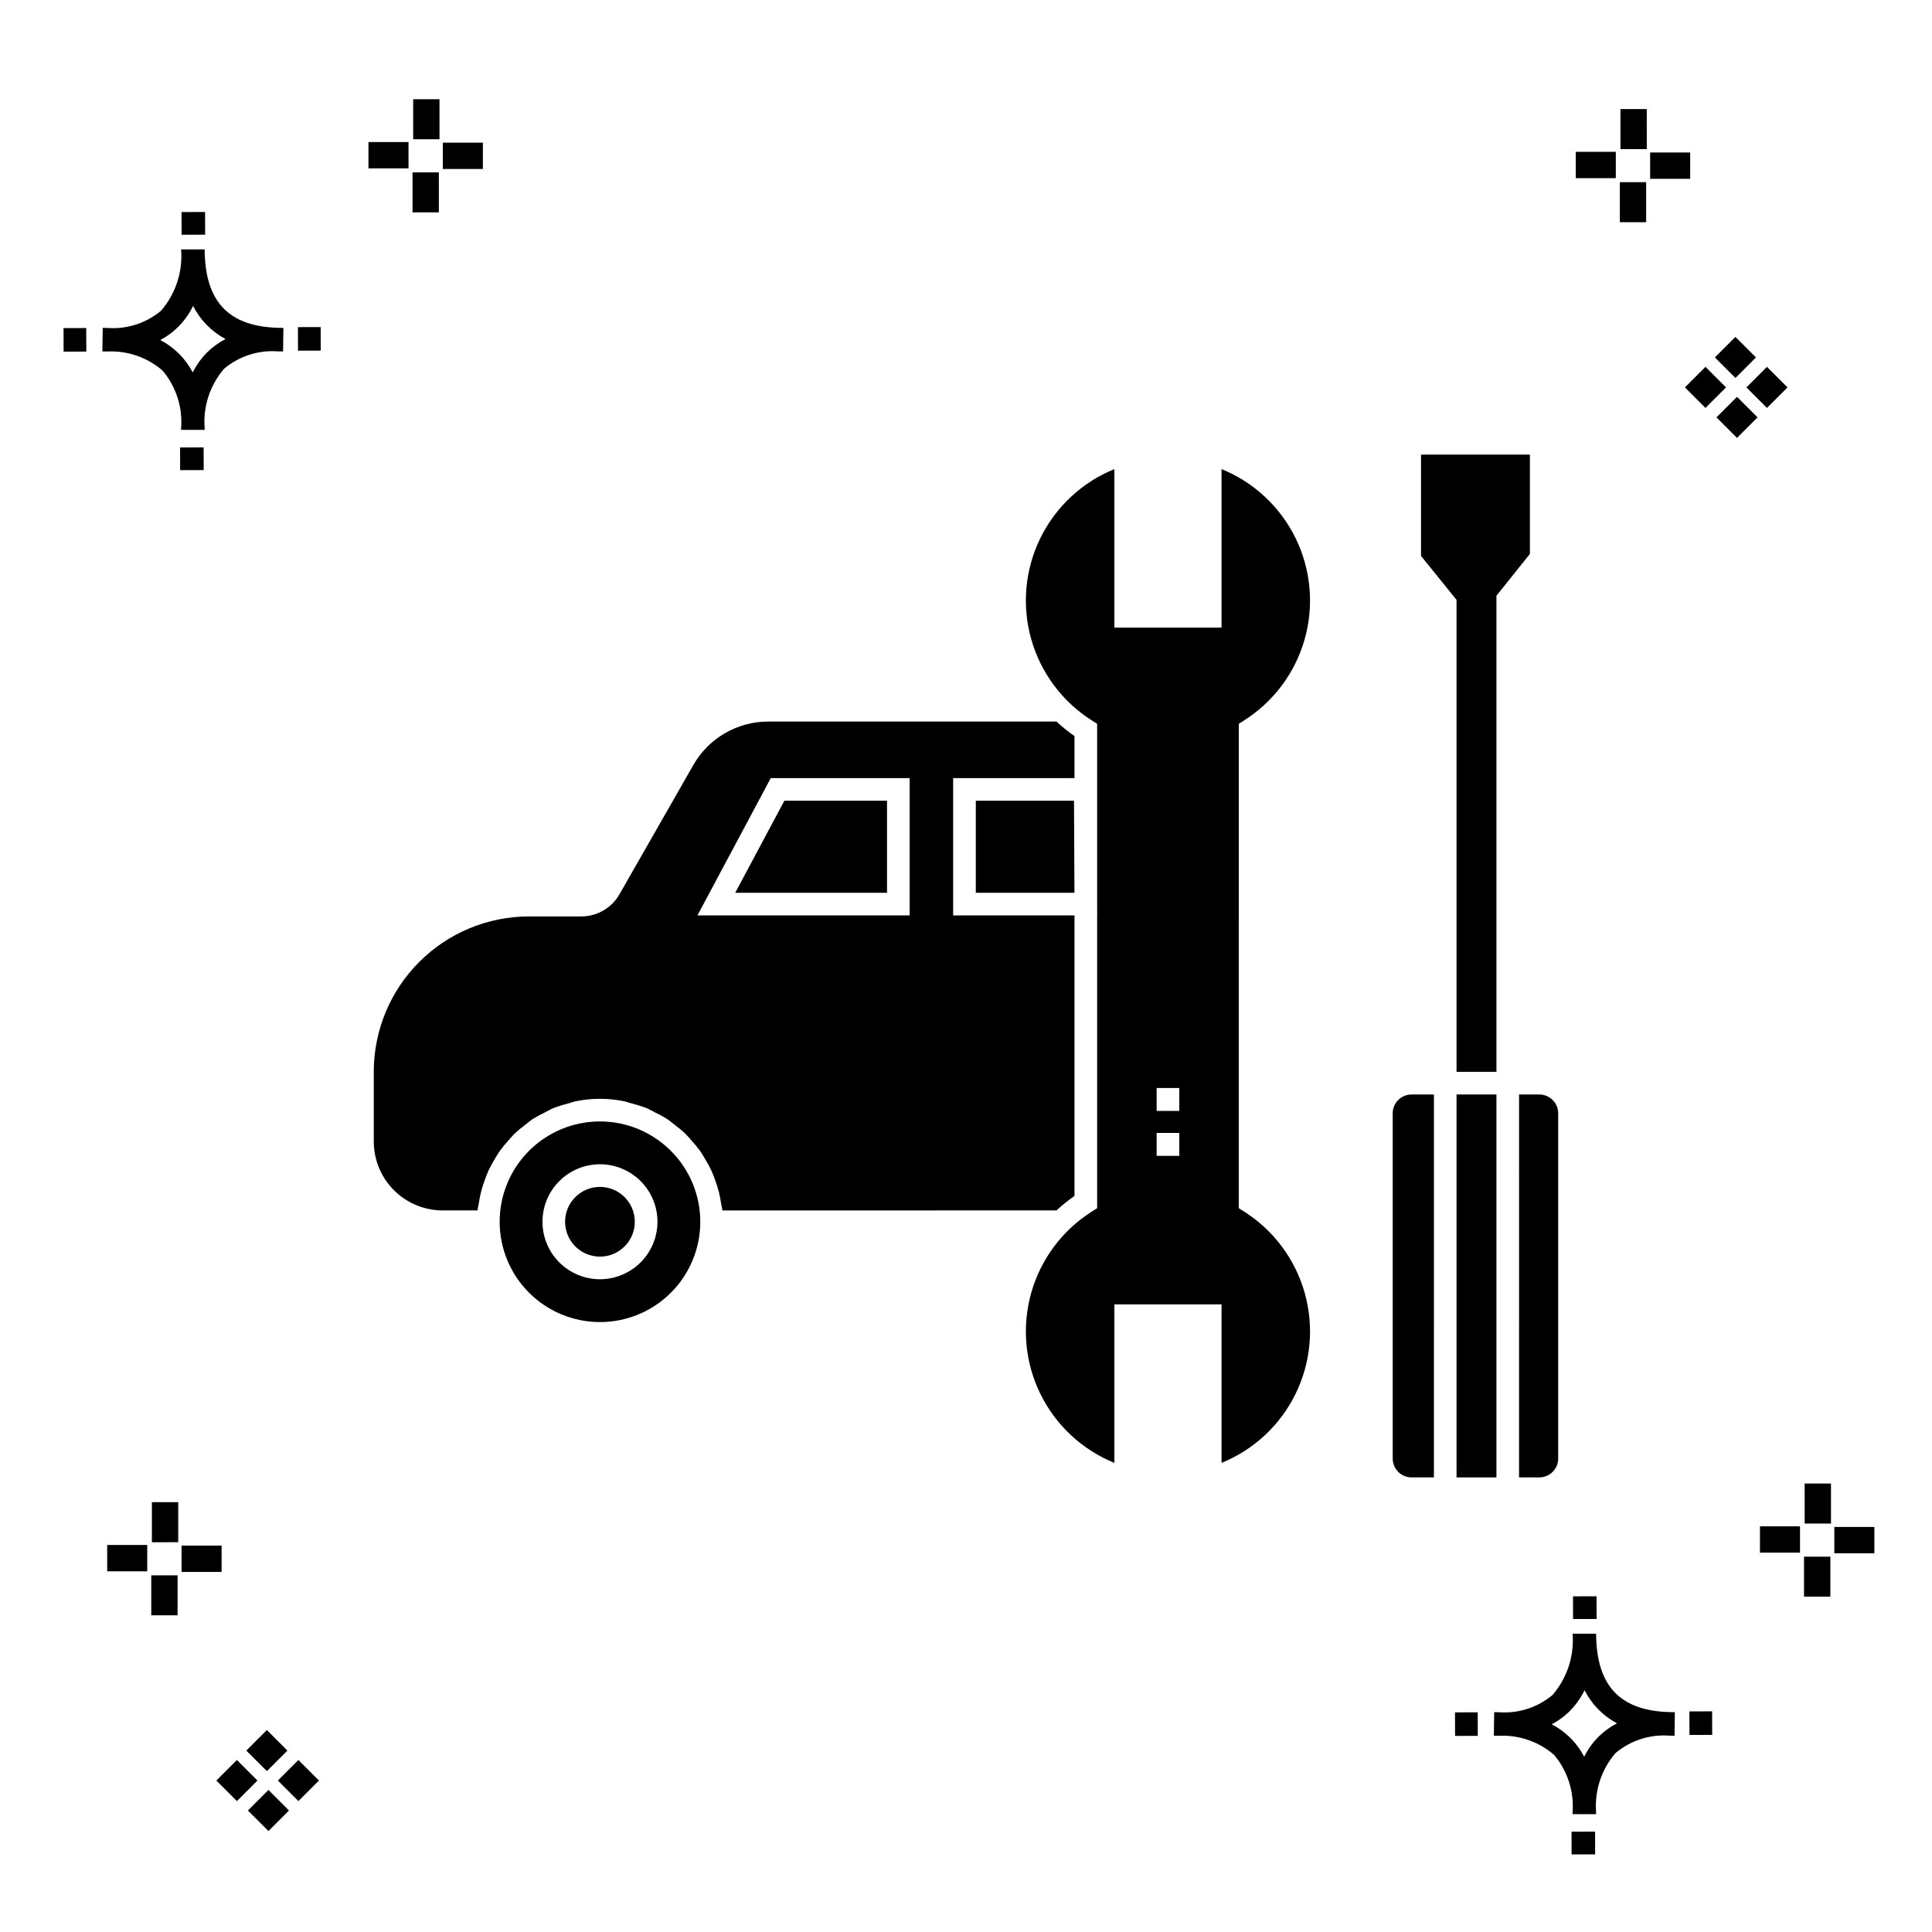
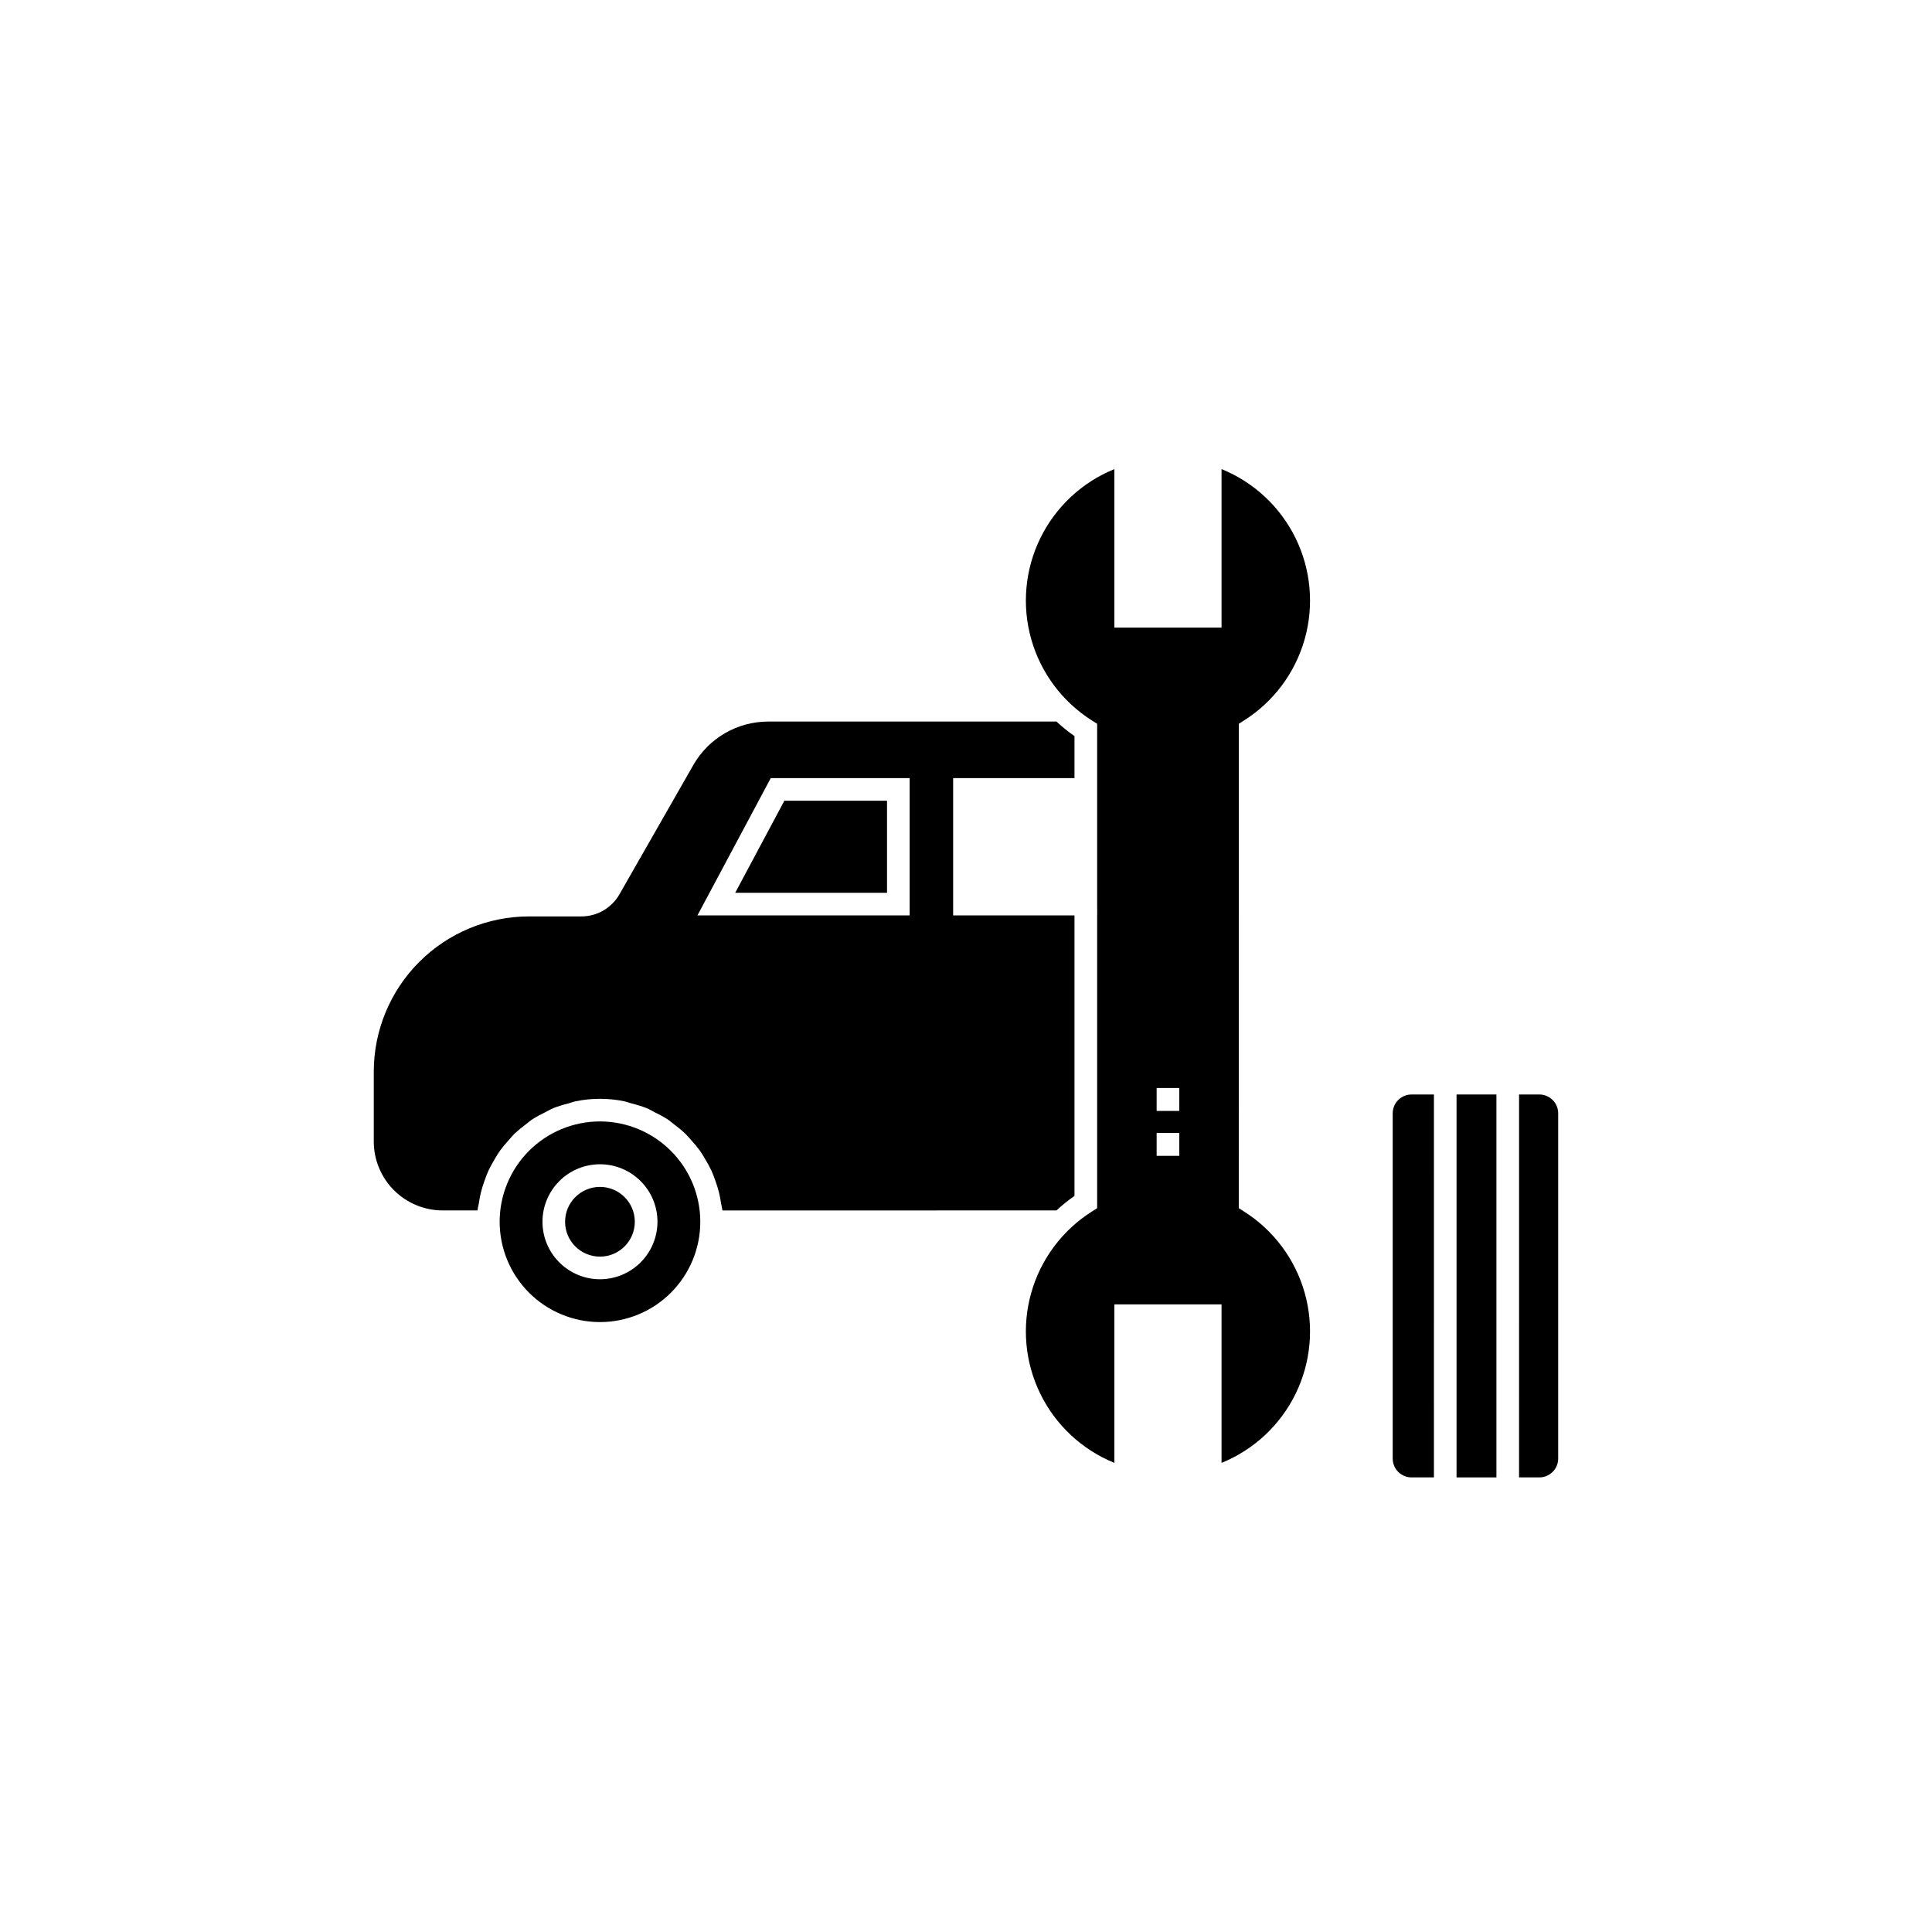
<svg xmlns="http://www.w3.org/2000/svg" fill="#000000" width="800px" height="800px" version="1.1" viewBox="144 144 512 512">
  <g>
-     <path d="m197.96 262.56 0.02 6.016-6.238 0.02-0.02-6.016zm19.738-31.68c0.434 0.023 0.93 0.008 1.402 0.02l-0.082 6.238c-0.449 0.008-0.93-0.004-1.387-0.02v-0.004c-5.172-0.379-10.285 1.277-14.254 4.617-3.746 4.352-5.598 10.023-5.141 15.75v0.449l-6.238-0.016v-0.445c0.434-5.535-1.328-11.02-4.914-15.262-4.047-3.504-9.285-5.316-14.633-5.055h-0.004c-0.434 0-0.867-0.008-1.312-0.02l0.09-6.238c0.441 0 0.879 0.008 1.309 0.02h-0.004c5.129 0.375 10.203-1.266 14.148-4.566 3.879-4.484 5.797-10.34 5.32-16.254l6.238 0.008c0.074 13.766 6.266 20.395 19.461 20.777zm-13.922 2.969h-0.004c-3.703-1.969-6.707-5.031-8.602-8.773-1.043 2.148-2.453 4.098-4.164 5.762-1.352 1.301-2.879 2.406-4.539 3.277 3.691 1.902 6.699 4.902 8.609 8.586 1.004-2.019 2.336-3.856 3.945-5.438 1.41-1.363 3.008-2.516 4.75-3.414zm-42.938-2.898 0.02 6.238 6.016-0.016-0.02-6.238zm68.137-0.273-6.019 0.016 0.02 6.238 6.019-0.016zm-30.609-24.484-0.02-6.016-6.238 0.02 0.02 6.016zm405.96 42.965 5.445 5.445-5.445 5.445-5.445-5.445zm7.941-7.941 5.445 5.445-5.445 5.445-5.445-5.445zm-16.301 0 5.445 5.445-5.445 5.445-5.445-5.445zm7.941-7.941 5.445 5.445-5.441 5.449-5.445-5.445zm-11.992-41.891h-10.613v-6.977h10.613zm-19.707-0.168h-10.613v-6.977h10.613zm8.043 11.668h-6.977v-10.602h6.977zm0.168-19.375h-6.977l-0.004-10.613h6.977zm-308.45 5.273h-10.617v-6.977h10.617zm-19.707-0.168h-10.617v-6.977h10.613zm8.043 11.664h-6.977l-0.004-10.598h6.977zm0.168-19.375h-6.977l-0.004-10.613h6.977zm300 448.52 0.02 6.016 6.238-0.02-0.02-6.016zm25.977-31.699c0.438 0.023 0.93 0.008 1.402 0.02l-0.082 6.238c-0.449 0.008-0.93-0.004-1.387-0.02-5.172-0.379-10.289 1.277-14.254 4.617-3.75 4.352-5.602 10.023-5.144 15.75v0.449l-6.238-0.016v-0.445c0.438-5.539-1.328-11.023-4.91-15.266-4.047-3.504-9.289-5.312-14.633-5.051h-0.004c-0.434 0-0.867-0.008-1.312-0.02l0.09-6.238c0.441 0 0.879 0.008 1.309 0.02h-0.004c5.129 0.371 10.203-1.266 14.145-4.566 3.879-4.484 5.797-10.34 5.32-16.254l6.238 0.008c0.074 13.762 6.266 20.395 19.461 20.773zm-13.922 2.969-0.004 0.004c-3.703-1.969-6.707-5.031-8.602-8.773-1.043 2.148-2.453 4.098-4.168 5.762-1.352 1.301-2.879 2.406-4.539 3.277 3.691 1.902 6.699 4.898 8.609 8.586 1.004-2.019 2.34-3.859 3.945-5.438 1.41-1.363 3.012-2.516 4.754-3.414zm-42.938-2.898 0.02 6.238 6.016-0.016-0.02-6.238zm68.137-0.273-6.019 0.016 0.02 6.238 6.019-0.016zm-30.609-24.48-0.02-6.016-6.238 0.02 0.02 6.016zm73.609-17.414-10.613 0.004v-6.977h10.613zm-19.707-0.164h-10.613v-6.977h10.613zm8.043 11.664h-6.977v-10.598h6.977zm0.168-19.375h-6.977l-0.004-10.613h6.977zm-414.09 70.602 5.445 5.445-5.445 5.445-5.445-5.445zm7.941-7.941 5.445 5.445-5.445 5.445-5.445-5.445zm-16.301 0 5.445 5.445-5.445 5.445-5.445-5.445zm7.941-7.941 5.445 5.445-5.445 5.445-5.445-5.445zm-11.996-41.895h-10.613v-6.973h10.613zm-19.707-0.164h-10.613v-6.977h10.613zm8.043 11.664h-6.977v-10.598h6.977zm0.168-19.375-6.977 0.004v-10.617h6.977z" />
    <path d="m473.68 334.93c7.828-4.953 13.547-12.617 16.07-21.527 2.523-8.906 1.672-18.434-2.391-26.754-4.066-8.32-11.059-14.848-19.637-18.332v42.008h-28.402v-42.008c-8.578 3.484-15.57 10.012-19.637 18.332-4.066 8.32-4.918 17.848-2.391 26.758 2.523 8.91 8.246 16.574 16.07 21.523l1.391 0.883v47.613l0.016 3.164h-0.016v77.59l-1.391 0.883c-7.824 4.953-13.547 12.617-16.07 21.523-2.527 8.91-1.676 18.438 2.391 26.758 4.066 8.32 11.059 14.848 19.637 18.332v-42.008h28.402v42.008c8.578-3.484 15.57-10.012 19.637-18.332 4.062-8.32 4.914-17.848 2.391-26.754-2.523-8.91-8.242-16.574-16.07-21.527l-1.391-0.883 0.004-128.37zm-17.16 115.38h-5.996v-6.074h5.996zm0-11.906h-5.996v-6.078h5.996z" />
    <path d="m312.23 467.78c0 5.102-4.137 9.238-9.238 9.238-5.102 0-9.238-4.137-9.238-9.238 0-5.102 4.137-9.238 9.238-9.238 5.102 0 9.238 4.137 9.238 9.238" />
    <path d="m428.75 460.93v-74.336h-32.156v-36.391h32.156v-11.129c-1.68-1.172-3.273-2.461-4.769-3.852h-76.418c-4.023 0.004-7.973 1.07-11.453 3.09-3.477 2.019-6.363 4.918-8.359 8.41l-19.598 34.293c-2.07 3.613-5.914 5.844-10.078 5.848h-13.906c-10.898 0.012-21.352 4.348-29.059 12.055s-12.043 18.156-12.055 29.055v18.555c0.004 4.84 1.93 9.477 5.352 12.898s8.059 5.348 12.898 5.352h9.238c0.059-0.656 0.262-1.27 0.359-1.914 0.145-0.953 0.301-1.891 0.531-2.816v0.004c0.281-1.105 0.617-2.195 1.016-3.266 0.316-0.875 0.625-1.746 1.016-2.586v0.004c0.488-1.027 1.027-2.023 1.621-2.992 0.465-0.777 0.906-1.559 1.43-2.293v0.004c0.684-0.926 1.418-1.812 2.195-2.66 0.582-0.656 1.133-1.332 1.766-1.941 0.867-0.797 1.777-1.547 2.727-2.25 0.676-0.52 1.309-1.078 2.023-1.547v0.004c1.055-0.652 2.141-1.246 3.262-1.773 0.723-0.363 1.402-0.789 2.156-1.098 1.297-0.496 2.625-0.91 3.977-1.238 0.668-0.18 1.297-0.445 1.984-0.582v0.004c4.215-0.863 8.559-0.863 12.773 0 0.684 0.137 1.312 0.402 1.98 0.578 1.352 0.328 2.684 0.742 3.981 1.238 0.75 0.309 1.426 0.73 2.148 1.094 1.125 0.527 2.215 1.121 3.269 1.777 0.715 0.465 1.348 1.023 2.019 1.543 0.949 0.699 1.859 1.453 2.731 2.25 0.633 0.609 1.184 1.285 1.766 1.941 0.777 0.848 1.512 1.734 2.195 2.66 0.523 0.73 0.965 1.512 1.426 2.285 0.594 0.973 1.137 1.973 1.629 2.996 0.387 0.84 0.695 1.703 1.012 2.578v0.004c0.395 1.07 0.734 2.16 1.016 3.266 0.227 0.926 0.383 1.863 0.531 2.816 0.098 0.645 0.301 1.254 0.359 1.914l88.539-0.004c1.496-1.391 3.09-2.676 4.769-3.848zm-43.684-74.336h-56.238l19.434-36.391h36.805z" />
-     <path d="m402.6 380.6h26.141l-0.117-24.398h-26.023z" />
    <path d="m379.07 380.6v-24.398h-27.207l-13.027 24.398z" />
    <path d="m303 441.19c-7.051 0-13.812 2.801-18.801 7.785-4.984 4.988-7.785 11.75-7.785 18.801 0 7.051 2.801 13.812 7.785 18.801 4.988 4.984 11.75 7.785 18.801 7.789 7.051 0 13.812-2.805 18.801-7.789 4.984-4.988 7.785-11.75 7.785-18.801-0.008-7.047-2.812-13.805-7.797-18.789s-11.738-7.789-18.789-7.797zm0 41.824c-4.039 0-7.918-1.605-10.773-4.465-2.859-2.856-4.465-6.731-4.465-10.773 0-4.039 1.605-7.918 4.465-10.773 2.856-2.859 6.734-4.461 10.773-4.461 4.039 0 7.918 1.605 10.773 4.461 2.859 2.856 4.465 6.734 4.465 10.773-0.008 4.039-1.613 7.914-4.469 10.77s-6.731 4.465-10.77 4.469z" />
    <path d="m530 434.05h10.57v101.48h-10.57z" />
    <path d="m551.94 434.05h-5.371l-0.004 101.48h5.375c2.758-0.004 4.996-2.242 4.996-5v-91.48c0-2.762-2.238-4.996-4.996-5z" />
    <path d="m513.08 439.05v91.48c0 2.758 2.238 4.996 4.996 5h5.926l0.004-101.48h-5.93c-2.758 0.004-4.996 2.238-4.996 5z" />
-     <path d="m549.44 264.47h-28.852v26.863l9.41 11.637v125.08h10.574v-126.18l8.867-11.074z" />
  </g>
</svg>